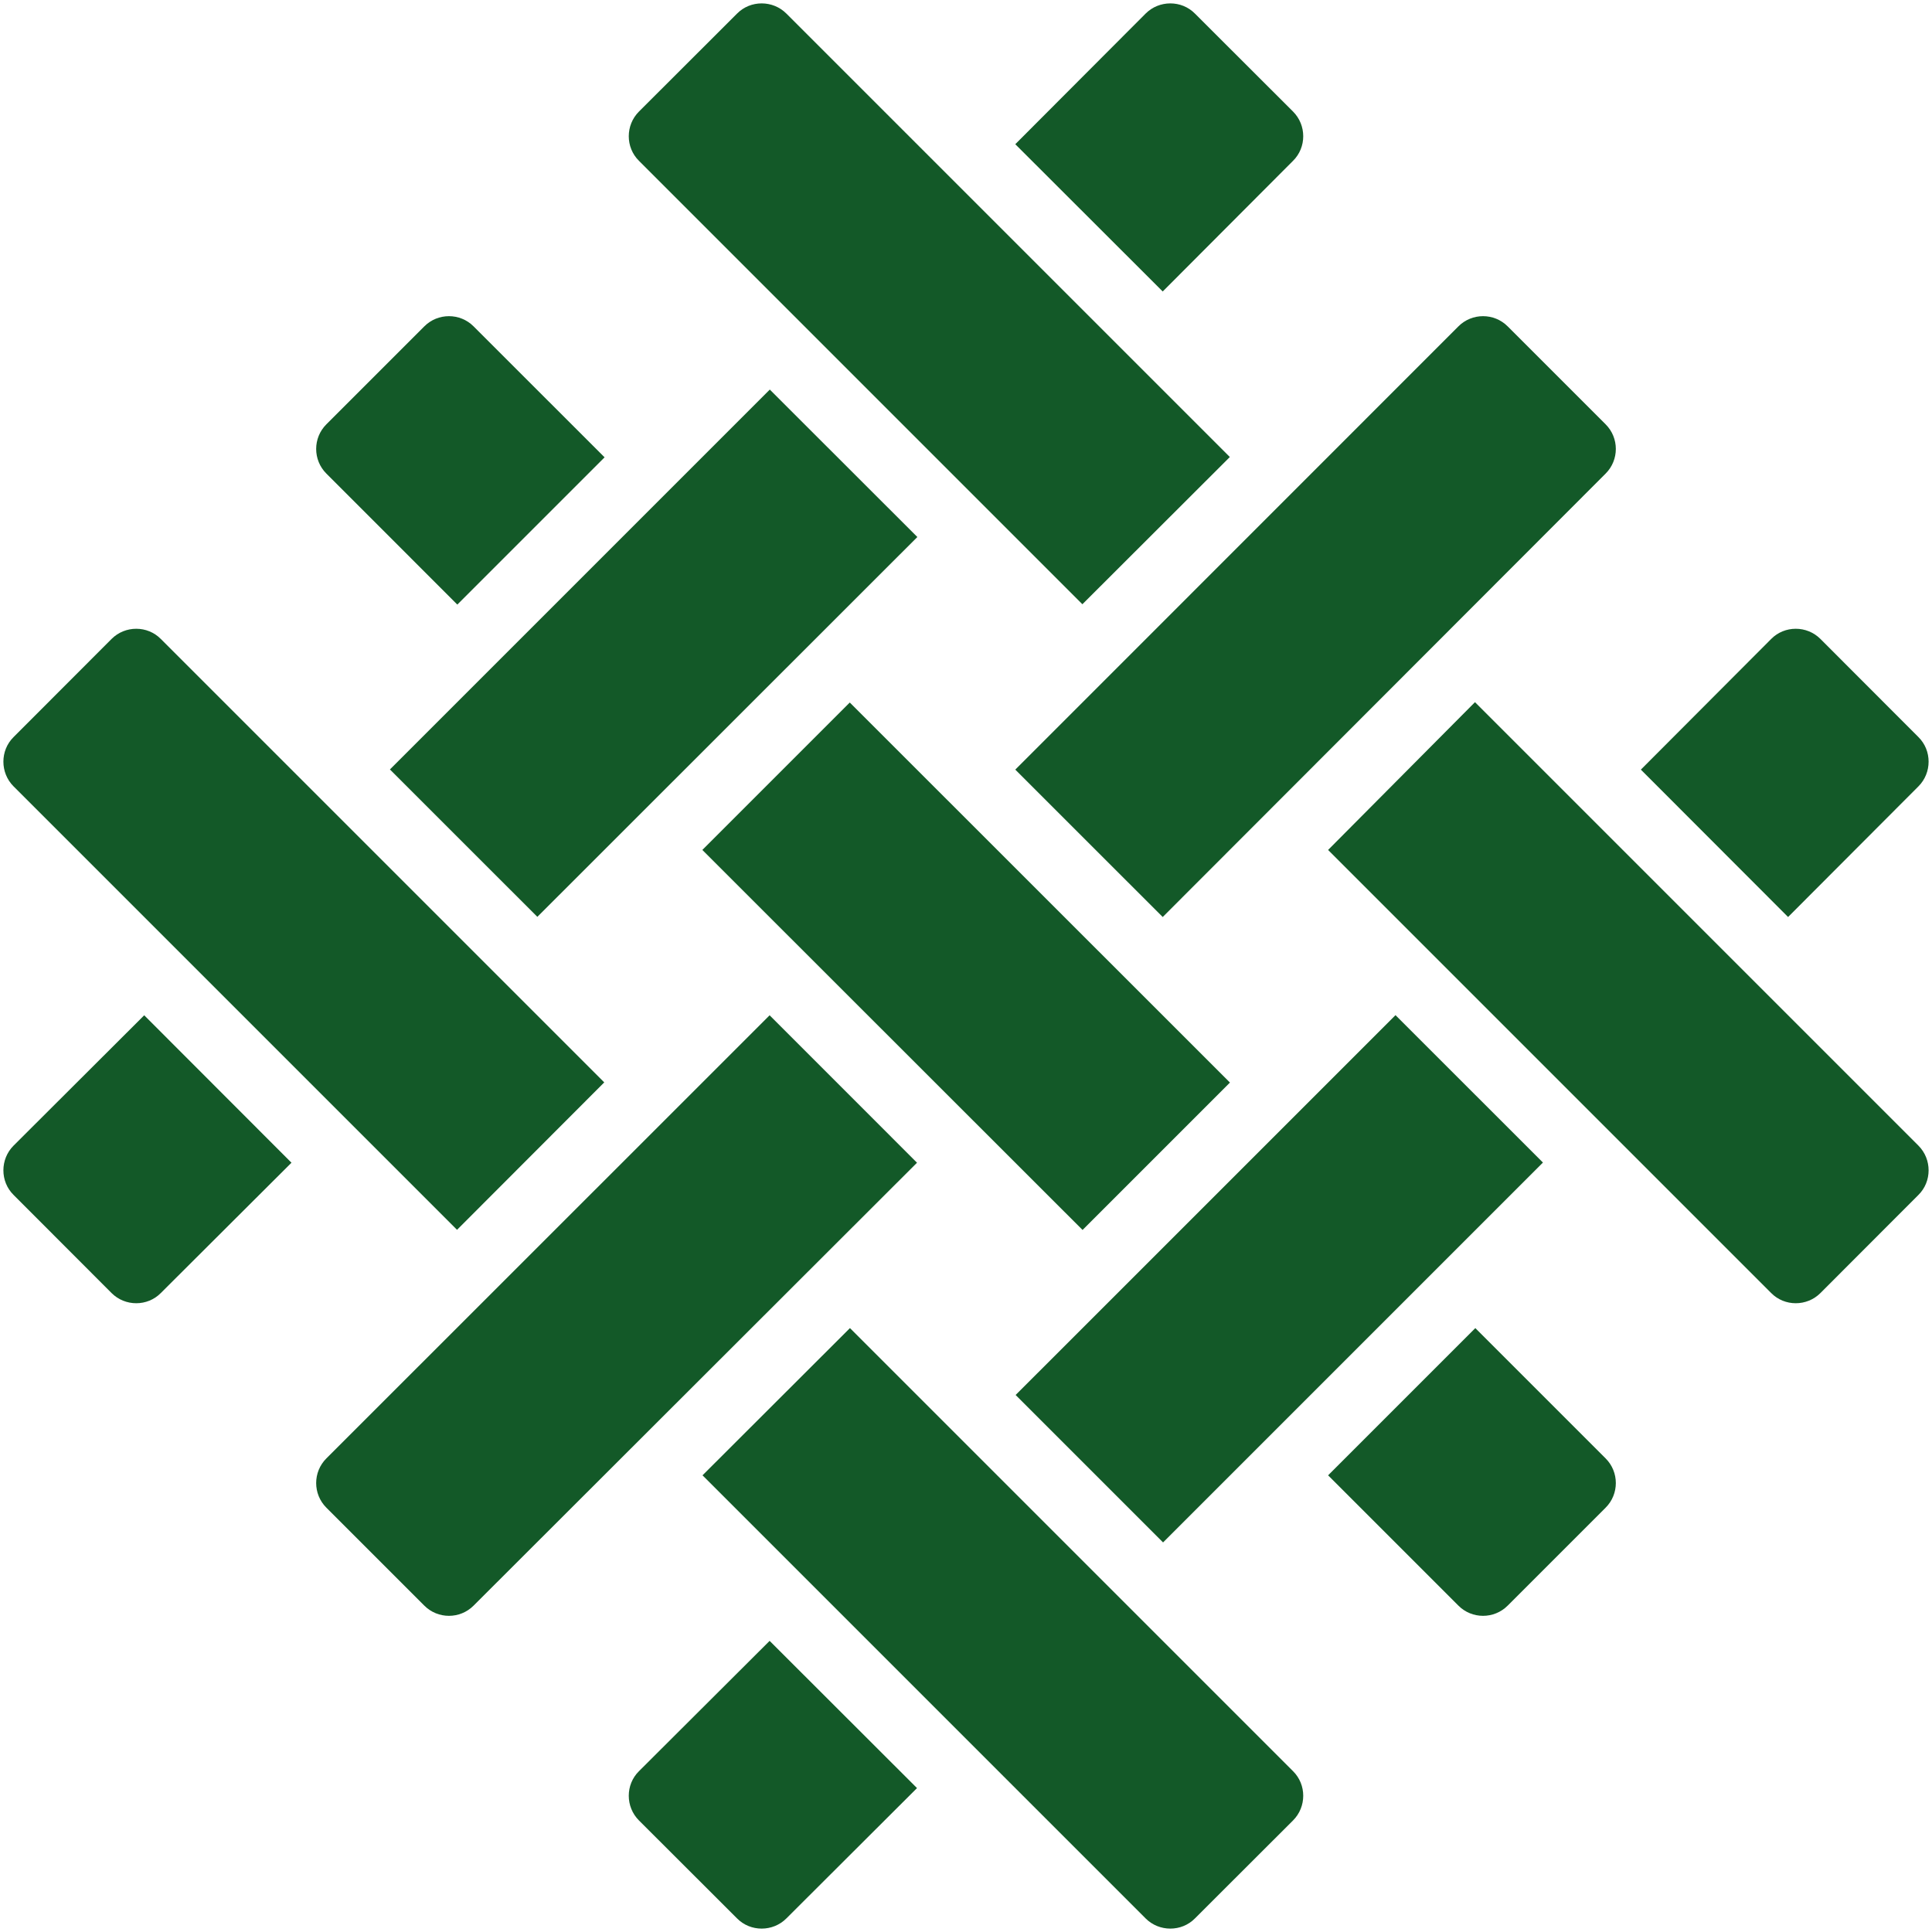
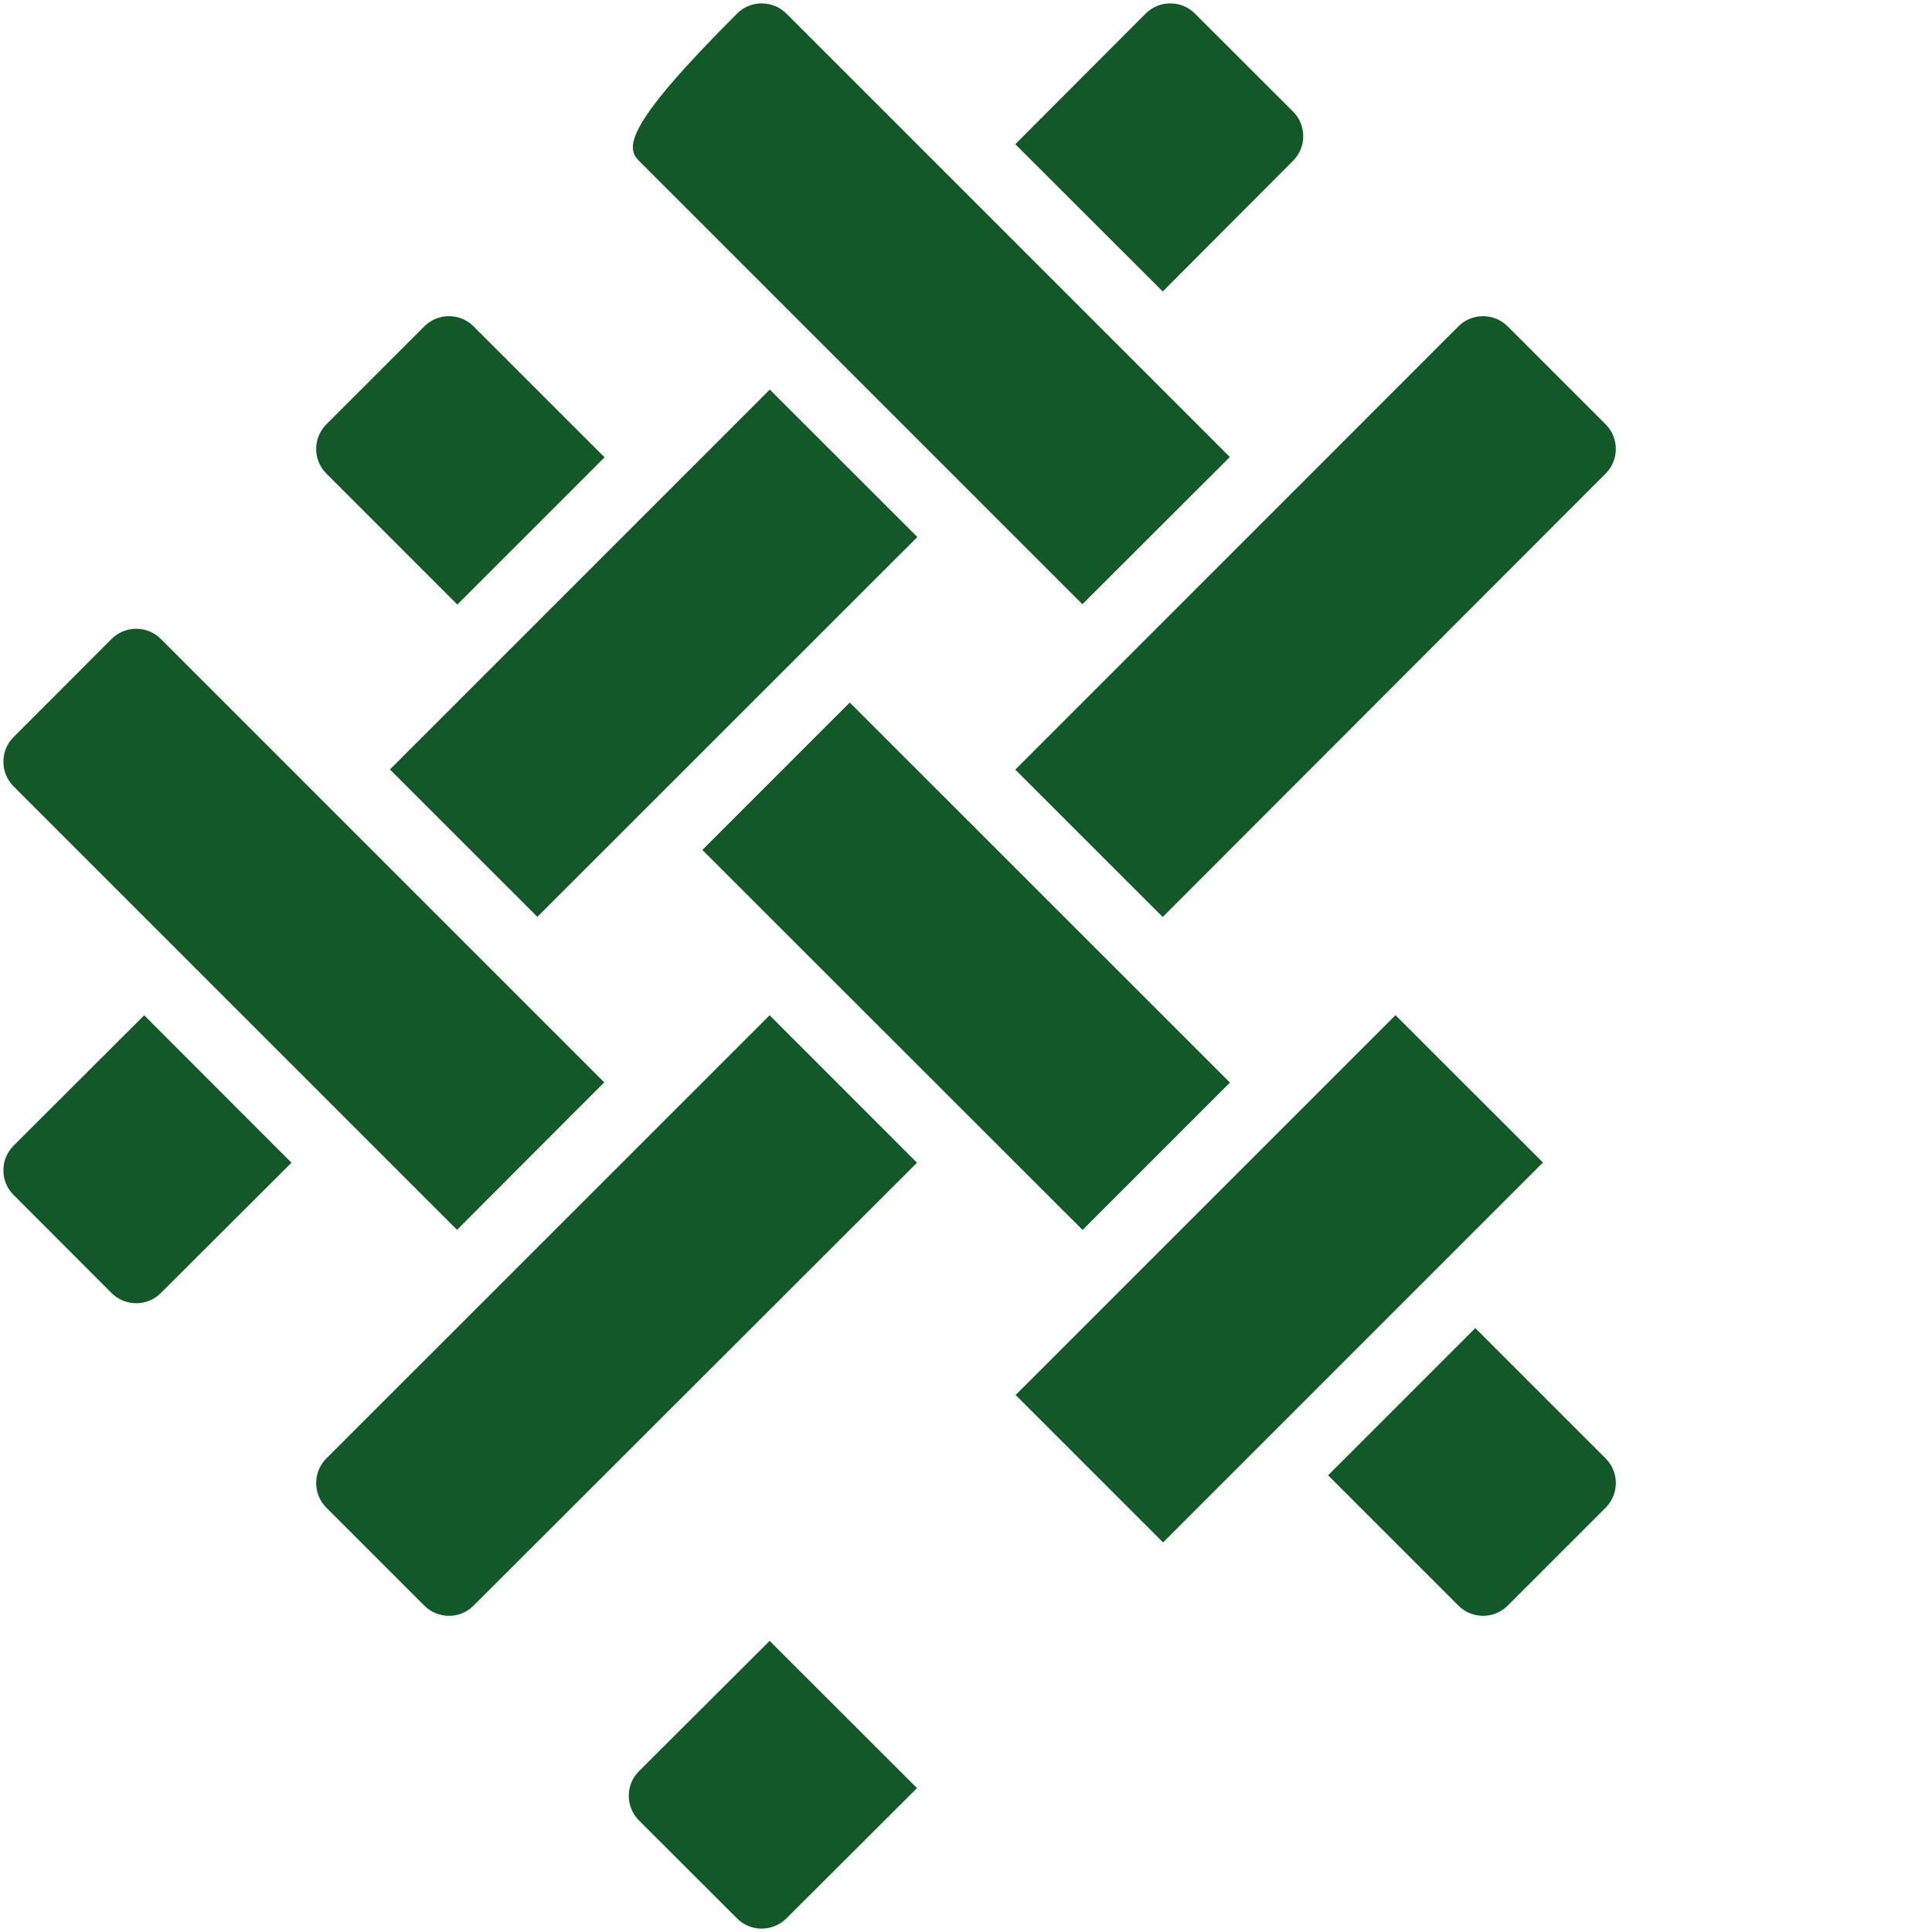
<svg xmlns="http://www.w3.org/2000/svg" version="1.0" preserveAspectRatio="xMidYMid meet" height="60" viewBox="0 0 45 45" zoomAndPan="magnify" width="60">
  <path fill-rule="nonzero" fill-opacity="1" d="M 10.652 14.082 L 14.082 10.652 L 11.031 7.602 C 10.715 7.285 10.199 7.285 9.883 7.602 L 7.602 9.883 C 7.285 10.199 7.285 10.715 7.602 11.031 Z M 10.652 14.082" fill="#135928" />
  <path fill-rule="nonzero" fill-opacity="1" d="M 16.359 19.797 L 19.793 16.363 L 28.648 25.215 L 25.215 28.648 Z M 16.359 19.797" fill="#135928" />
  <path fill-rule="nonzero" fill-opacity="1" d="M 34.363 30.934 L 30.934 34.363 L 33.969 37.398 C 34.285 37.715 34.801 37.715 35.117 37.398 L 37.398 35.117 C 37.715 34.801 37.715 34.285 37.398 33.969 Z M 34.363 30.934" fill="#135928" />
  <path fill-rule="nonzero" fill-opacity="1" d="M 14.883 41.254 C 14.566 41.566 14.566 42.086 14.883 42.402 L 17.168 44.684 C 17.48 45 18 45 18.316 44.684 L 21.359 41.648 L 17.926 38.219 Z M 14.883 41.254" fill="#135928" />
  <path fill-rule="nonzero" fill-opacity="1" d="M 23.656 32.492 L 32.504 23.645 L 35.938 27.078 L 27.09 35.926 Z M 23.656 32.492" fill="#135928" />
-   <path fill-rule="nonzero" fill-opacity="1" d="M 44.684 18.316 C 45 18 45 17.48 44.684 17.168 L 42.402 14.883 C 42.086 14.566 41.566 14.566 41.254 14.883 L 38.219 17.926 L 41.648 21.359 Z M 44.684 18.316" fill="#135928" />
  <path fill-rule="nonzero" fill-opacity="1" d="M 0.316 26.684 C 0 27 0 27.52 0.316 27.832 L 2.598 30.117 C 2.914 30.434 3.434 30.434 3.746 30.117 L 6.789 27.082 L 3.359 23.648 Z M 0.316 26.684" fill="#135928" />
  <path fill-rule="nonzero" fill-opacity="1" d="M 9.082 17.922 L 17.93 9.074 L 21.367 12.508 L 12.516 21.355 Z M 9.082 17.922" fill="#135928" />
  <path fill-rule="nonzero" fill-opacity="1" d="M 30.117 3.746 C 30.434 3.434 30.434 2.914 30.117 2.598 L 27.832 0.316 C 27.52 0 27 0 26.684 0.316 L 23.648 3.359 L 27.082 6.789 Z M 30.117 3.746" fill="#135928" />
-   <path fill-rule="nonzero" fill-opacity="1" d="M 25.211 14.074 L 28.645 10.645 L 18.316 0.316 C 18 0 17.48 0 17.168 0.316 L 14.883 2.598 C 14.566 2.914 14.566 3.434 14.883 3.746 Z M 25.211 14.074" fill="#135928" />
-   <path fill-rule="nonzero" fill-opacity="1" d="M 34.355 16.355 L 30.934 19.797 L 41.254 30.117 C 41.566 30.434 42.086 30.434 42.402 30.117 L 44.684 27.832 C 45 27.52 45 27 44.684 26.684 Z M 34.355 16.355" fill="#135928" />
+   <path fill-rule="nonzero" fill-opacity="1" d="M 25.211 14.074 L 28.645 10.645 L 18.316 0.316 C 18 0 17.48 0 17.168 0.316 C 14.566 2.914 14.566 3.434 14.883 3.746 Z M 25.211 14.074" fill="#135928" />
  <path fill-rule="nonzero" fill-opacity="1" d="M 10.645 28.645 L 14.074 25.211 L 3.746 14.883 C 3.434 14.566 2.914 14.566 2.598 14.883 L 0.316 17.168 C 0 17.48 0 18 0.316 18.316 Z M 10.645 28.645" fill="#135928" />
-   <path fill-rule="nonzero" fill-opacity="1" d="M 19.797 30.934 L 16.363 34.363 L 26.684 44.684 C 27 45 27.52 45 27.832 44.684 L 30.117 42.402 C 30.434 42.086 30.434 41.566 30.117 41.254 Z M 19.797 30.934" fill="#135928" />
  <path fill-rule="nonzero" fill-opacity="1" d="M 17.926 23.648 L 7.602 33.969 C 7.285 34.285 7.285 34.801 7.602 35.117 L 9.883 37.398 C 10.199 37.715 10.715 37.715 11.031 37.398 L 21.359 27.082 Z M 17.926 23.648" fill="#135928" />
  <path fill-rule="nonzero" fill-opacity="1" d="M 27.082 21.359 L 37.398 11.031 C 37.715 10.715 37.715 10.199 37.398 9.883 L 35.117 7.602 C 34.801 7.285 34.285 7.285 33.969 7.602 L 23.648 17.926 Z M 27.082 21.359" fill="#135928" />
</svg>